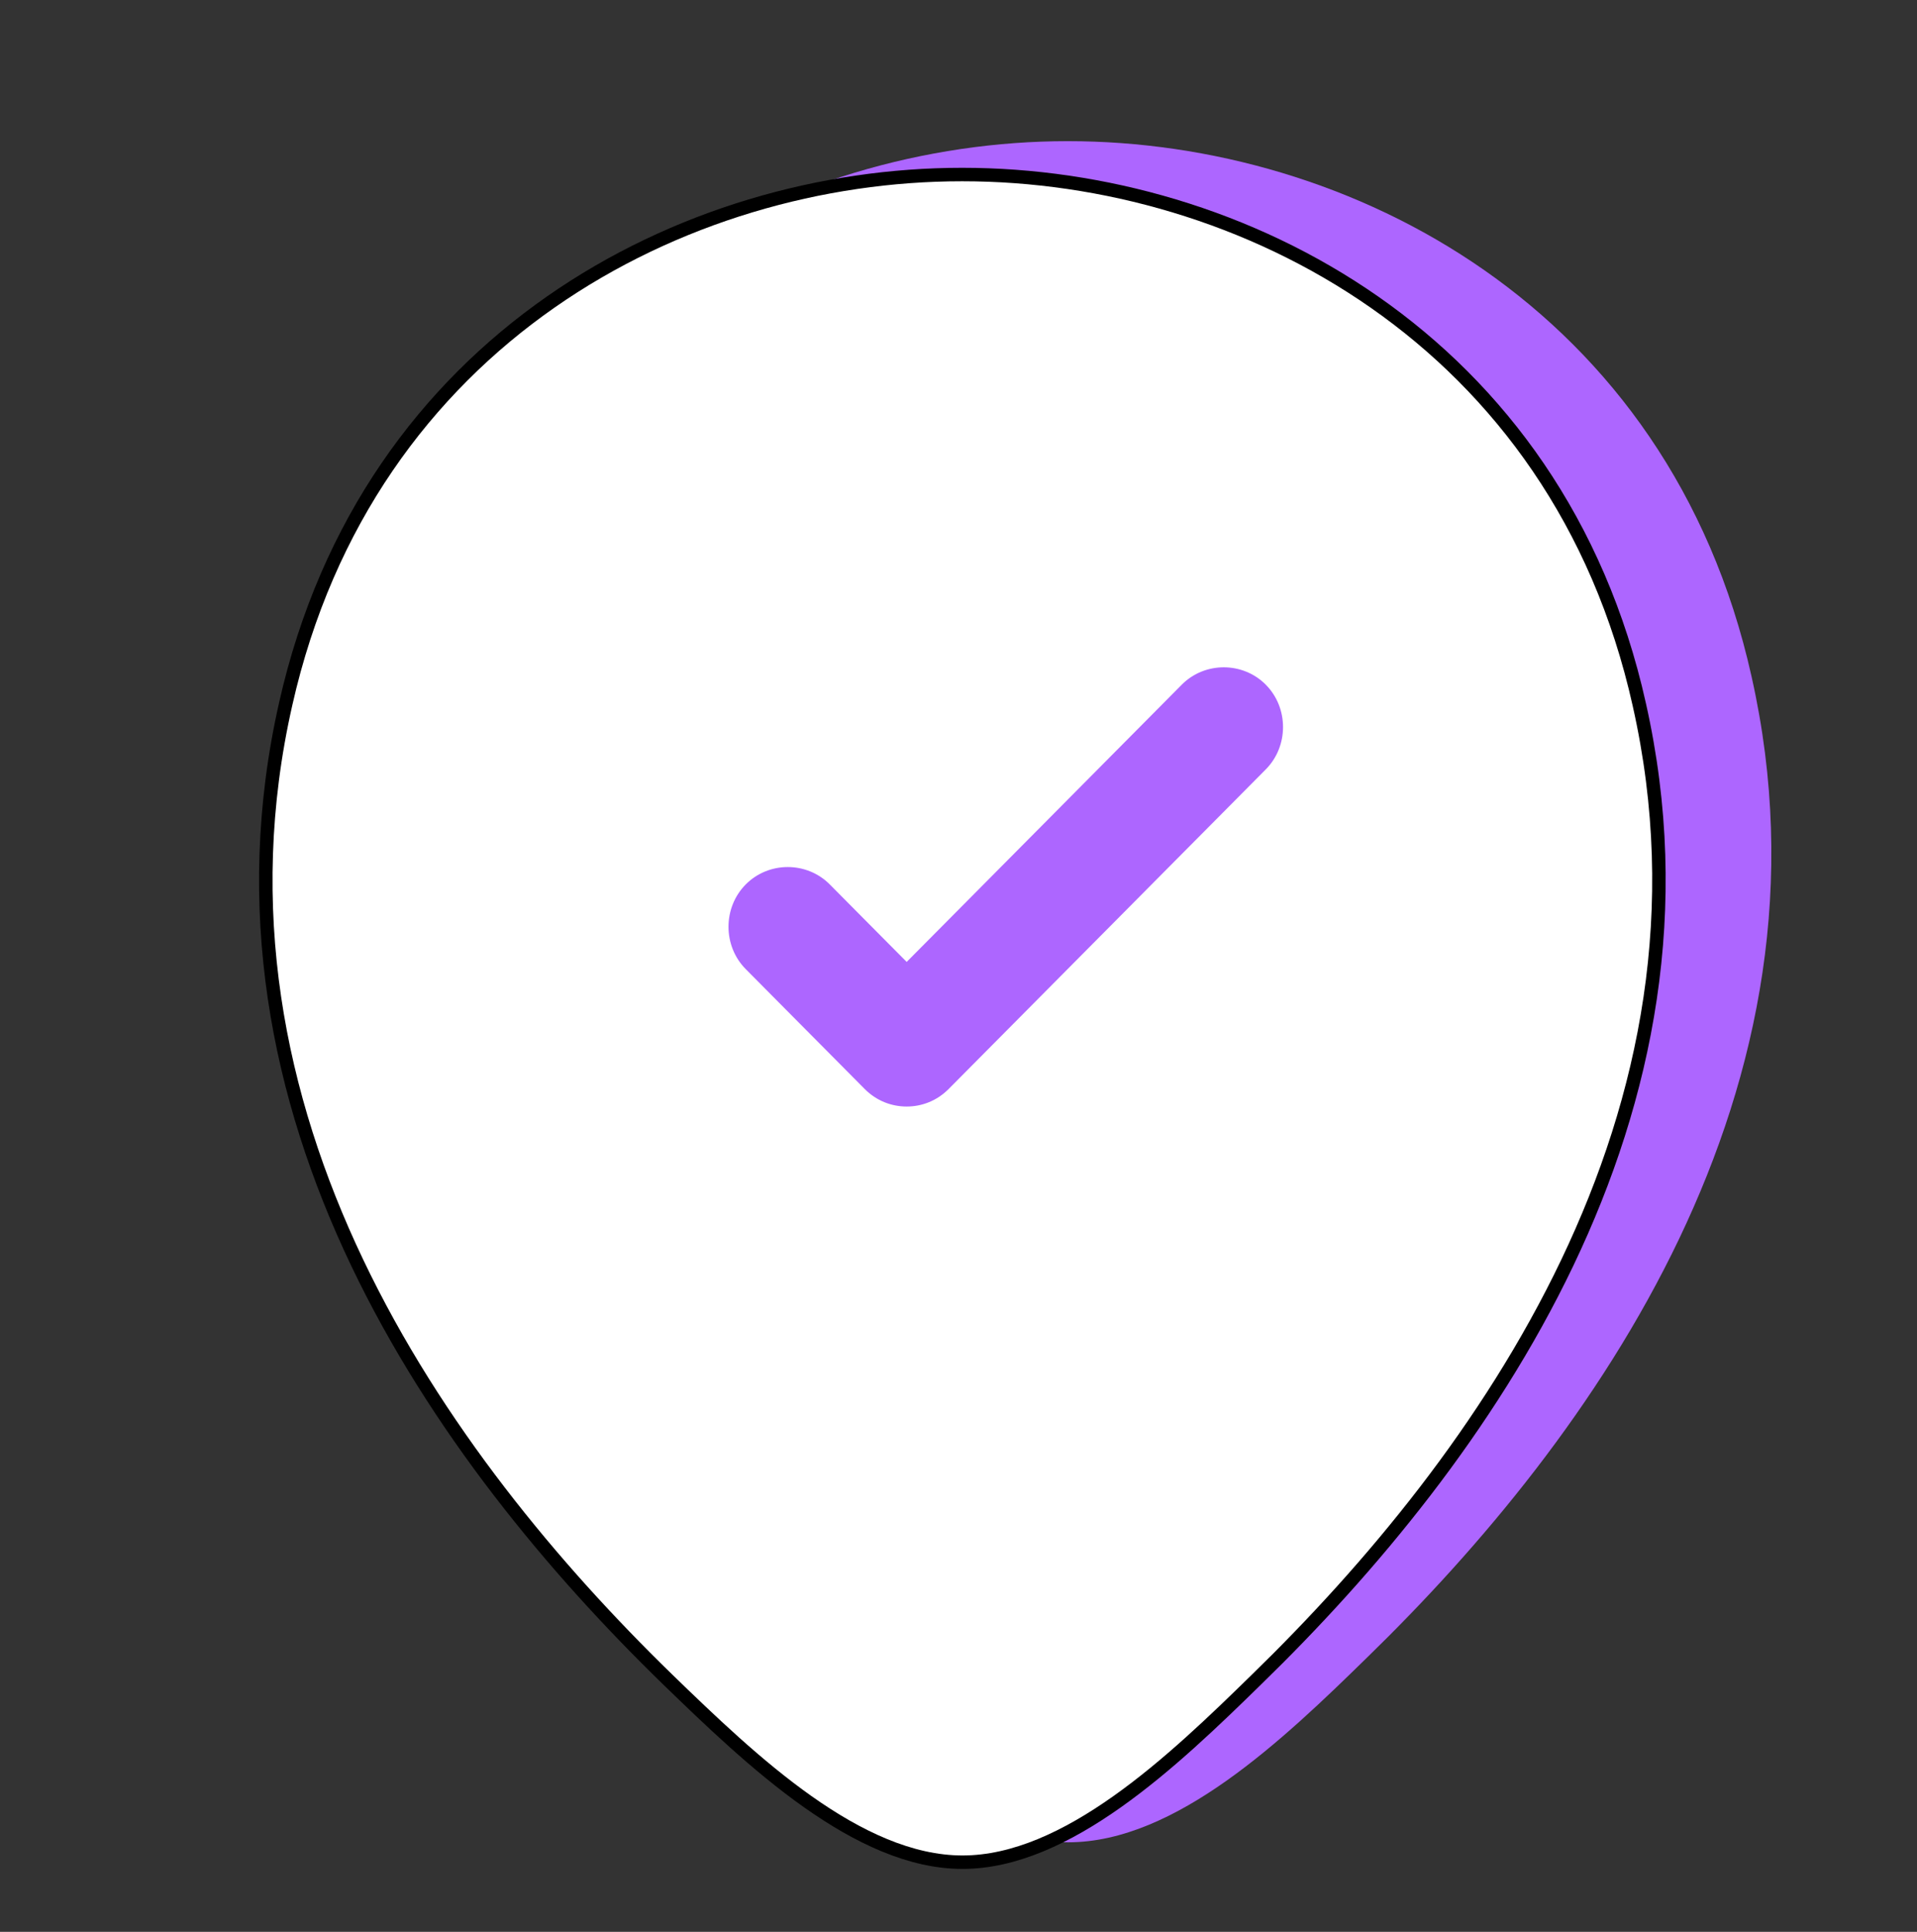
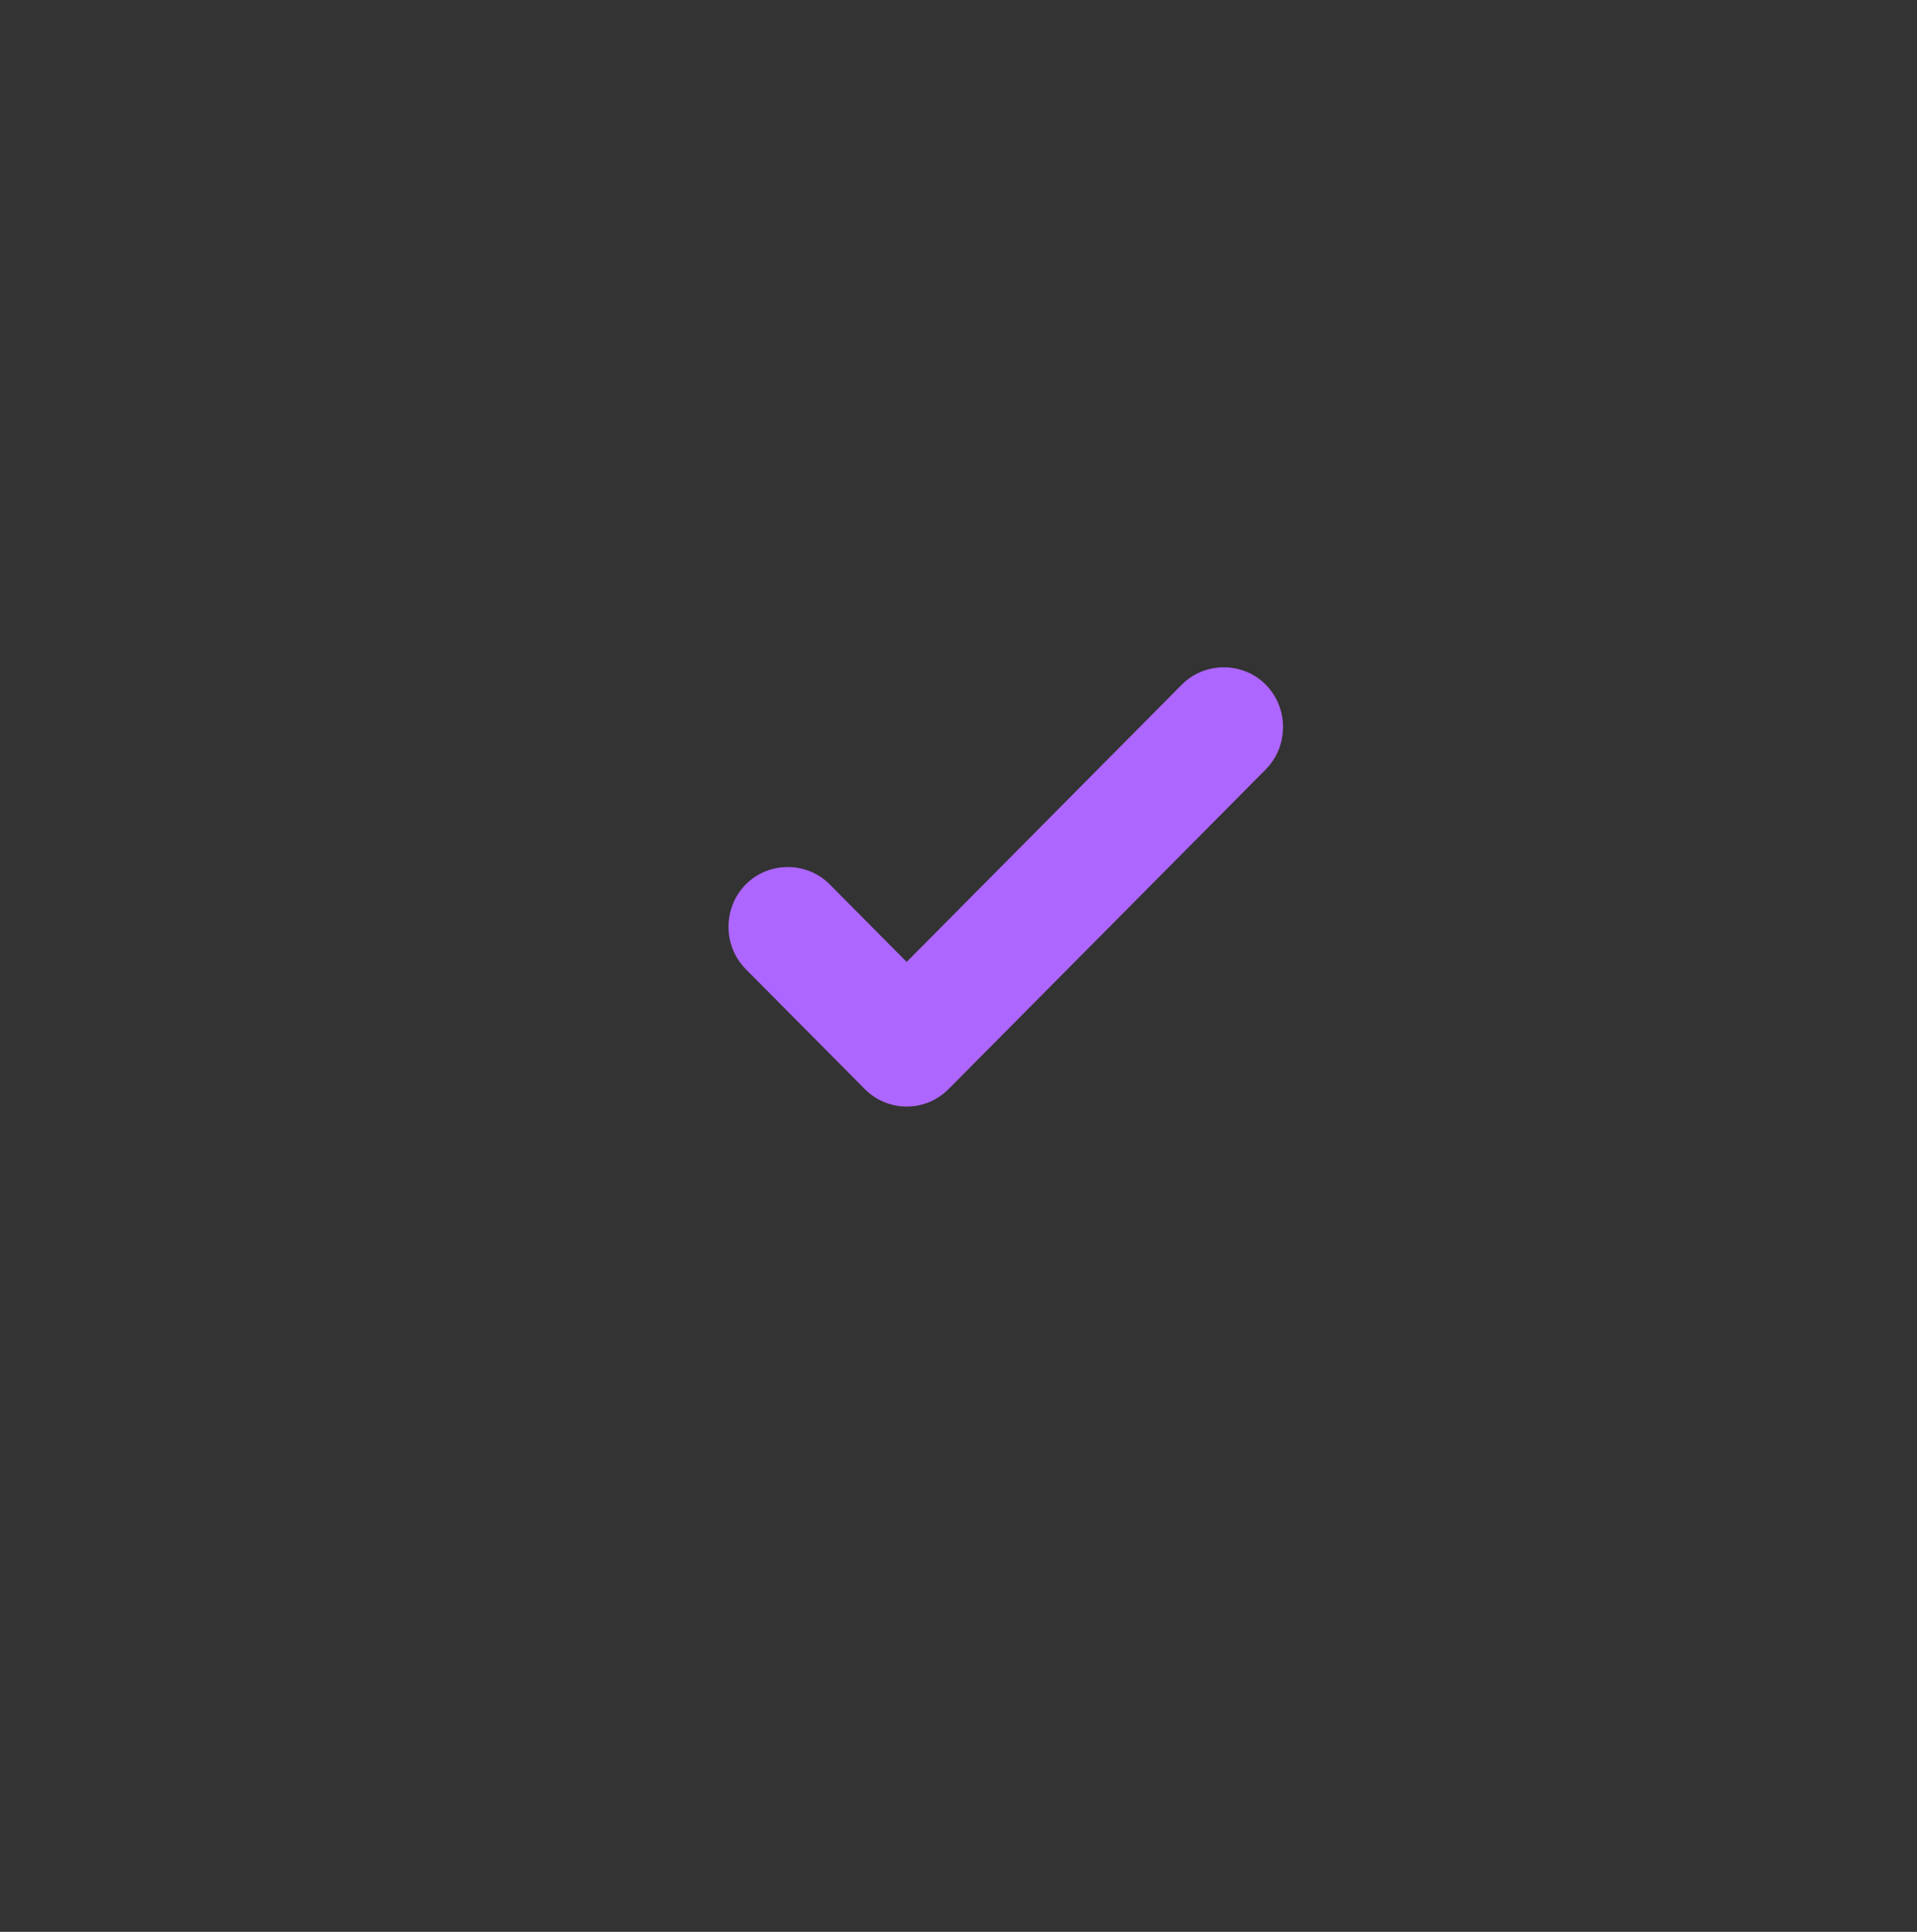
<svg xmlns="http://www.w3.org/2000/svg" width="133" height="134" viewBox="0 0 133 134" fill="none">
  <rect x="0" y="0" width="133" height="134" fill="#333333" stroke="none" />
-   <path d="M74.111 9.792C93.581 9.792 115.8 21.263 121.52 46.921C127.955 75.516 110.575 99.678 94.846 114.973C89.07 120.625 81.591 127.789 74.111 127.789C66.63 127.789 59.151 120.625 53.32 114.973C37.59 99.678 20.21 75.461 26.7 46.866C32.475 21.263 54.64 9.792 74.055 9.792H74.111Z" fill="#AD66FF" />
-   <path d="M113.733 48.87L113.733 48.871C120.111 77.215 102.892 101.215 87.188 116.486L87.187 116.487C84.296 119.316 81.008 122.494 77.515 124.967C74.017 127.444 70.375 129.169 66.778 129.169C63.182 129.169 59.539 127.444 56.034 124.967C52.535 122.494 49.233 119.315 46.314 116.486C30.61 101.216 13.391 77.16 19.824 48.817L19.824 48.816C25.54 23.475 47.473 12.107 66.723 12.107H66.778C86.085 12.107 108.071 23.476 113.733 48.87Z" fill="white" stroke="black" stroke-width="0.934" />
  <path d="M65.819 75.534L87.819 53.368C89.414 51.761 89.414 49.1 87.819 47.493C86.224 45.886 83.584 45.886 81.989 47.493L62.904 66.723L57.569 61.348C55.974 59.74 53.334 59.74 51.739 61.348C50.144 62.955 50.144 65.615 51.739 67.222L59.989 75.534C60.814 76.365 61.859 76.753 62.904 76.753C63.949 76.753 64.994 76.365 65.819 75.534Z" fill="#AD66FF" />
</svg>